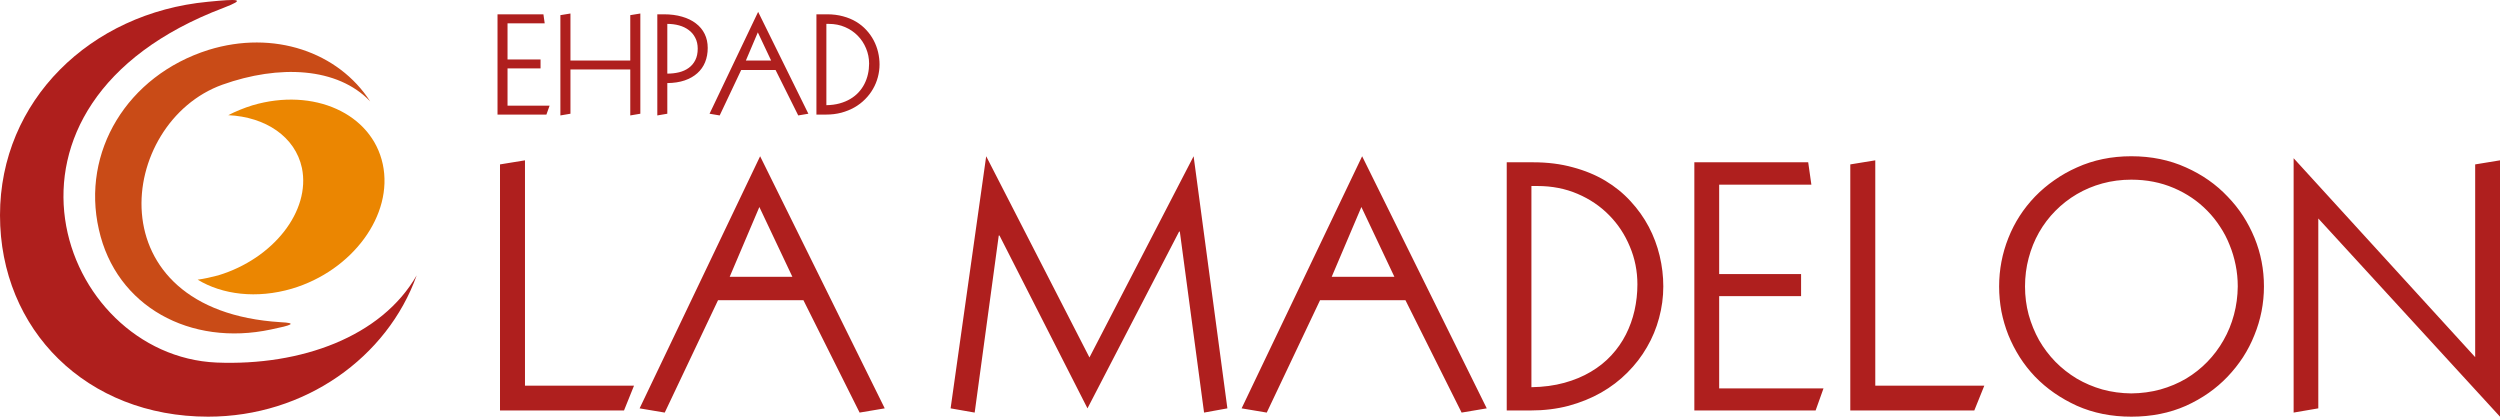
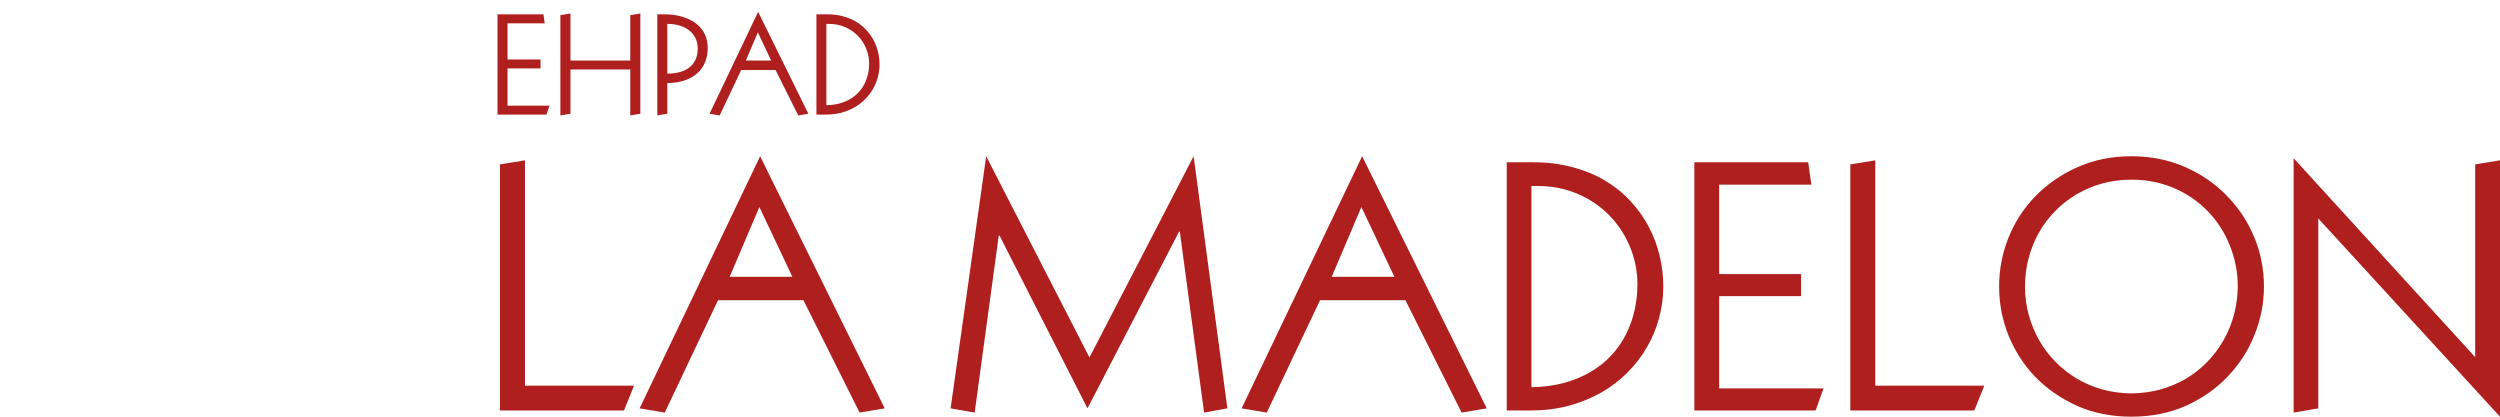
<svg xmlns="http://www.w3.org/2000/svg" width="240" height="40" viewBox="0 0 240 40" fill="none">
-   <path d="M19.98 40C29.266 40 37.186 34.31 40 26.436C36.623 32.331 28.904 35.135 20.784 34.805C5.709 34.145 -3.136 10.068 21.467 0.75C23.719 -0.116 22.874 -0.116 19.94 0.173C8.683 1.245 0 9.655 0 20.663C0 31.672 8.322 40 19.98 40Z" fill="#AF1F1D" />
-   <path d="M20.022 4.79C26.294 2.853 32.485 4.996 35.54 9.738C32.404 6.439 26.776 6.192 21.349 8.13C11.258 11.758 8.967 29.816 26.937 30.93C28.585 31.012 28.022 31.218 26.012 31.631C18.294 33.28 11.138 29.445 9.49 22.024C7.801 14.603 12.183 7.264 20.022 4.79Z" fill="#C94B17" />
-   <path d="M28.986 16.128C28.343 13.119 25.489 11.222 21.911 11.057C22.634 10.686 23.438 10.356 24.242 10.109C30.112 8.377 35.7 10.892 36.745 15.757C37.79 20.622 33.85 25.982 28.021 27.714C24.645 28.703 21.348 28.291 18.976 26.848C19.619 26.765 20.303 26.601 20.946 26.436C26.253 24.828 29.83 20.251 28.986 16.128Z" fill="#EB8601" />
  <path d="M47.762 1.373H52.168L52.291 2.24H48.723V5.709H51.893V6.564H48.723V10.145H52.76L52.455 11H47.762V1.373ZM53.797 1.455L54.764 1.297V5.814H60.506V1.455L61.473 1.297V10.918L60.506 11.082V6.67H54.764V10.918L53.797 11.082V1.455ZM64.062 7.068C64.461 7.068 64.838 7.025 65.193 6.939C65.549 6.85 65.857 6.709 66.119 6.518C66.385 6.326 66.594 6.08 66.746 5.779C66.902 5.475 66.981 5.105 66.981 4.672C66.981 4.273 66.902 3.926 66.746 3.629C66.594 3.328 66.385 3.08 66.119 2.885C65.857 2.686 65.549 2.537 65.193 2.439C64.842 2.342 64.465 2.293 64.062 2.293V7.068ZM63.102 1.373H63.728C64.377 1.373 64.961 1.449 65.481 1.602C66 1.75 66.441 1.965 66.805 2.246C67.172 2.523 67.453 2.861 67.648 3.26C67.844 3.658 67.941 4.105 67.941 4.602C67.941 5.102 67.857 5.559 67.689 5.973C67.522 6.383 67.273 6.734 66.945 7.027C66.621 7.32 66.217 7.551 65.732 7.719C65.252 7.883 64.695 7.969 64.062 7.977V10.918L63.102 11.082V1.373ZM72.752 3.107L71.603 5.814H74.029L72.752 3.107ZM76.631 11.082L74.457 6.723H71.152L69.09 11.082L68.117 10.918L72.781 1.139L77.603 10.918L76.631 11.082ZM79.332 10.098C79.797 10.09 80.221 10.033 80.603 9.928C80.986 9.822 81.328 9.68 81.629 9.5C81.934 9.32 82.199 9.107 82.426 8.861C82.652 8.615 82.84 8.346 82.988 8.053C83.137 7.76 83.248 7.449 83.322 7.121C83.397 6.789 83.434 6.451 83.434 6.107C83.434 5.592 83.336 5.104 83.141 4.643C82.949 4.178 82.682 3.771 82.338 3.424C81.998 3.076 81.592 2.801 81.119 2.598C80.647 2.395 80.129 2.293 79.566 2.293H79.332V10.098ZM78.377 1.373H79.402C79.957 1.373 80.467 1.438 80.932 1.566C81.4 1.691 81.82 1.865 82.191 2.088C82.562 2.311 82.889 2.576 83.17 2.885C83.451 3.189 83.686 3.52 83.873 3.875C84.061 4.23 84.201 4.605 84.295 5C84.389 5.395 84.436 5.791 84.436 6.189C84.436 6.604 84.381 7.012 84.272 7.414C84.166 7.812 84.01 8.189 83.803 8.545C83.6 8.9 83.348 9.229 83.047 9.529C82.75 9.83 82.41 10.09 82.027 10.309C81.648 10.523 81.231 10.693 80.773 10.818C80.316 10.94 79.824 11 79.297 11H78.377V1.373Z" fill="#AF1F1E" />
  <path d="M50.398 15.392V37.027H60.864L59.905 39.405H48V15.783L50.398 15.392ZM72.899 19.872L70.05 26.572H76.068L72.899 19.872ZM82.522 39.608L77.129 28.82H68.931L63.815 39.608L61.402 39.202L72.972 15L84.935 39.202L82.522 39.608ZM94.674 15L104.587 34.316L114.587 15L117.829 39.202L115.59 39.608L113.264 22.236H113.192L104.398 39.202L95.953 22.613H95.88L93.569 39.608L91.258 39.202L94.674 15ZM130.693 19.872L127.844 26.572H133.861L130.693 19.872ZM140.315 39.608L134.923 28.82H126.725L121.608 39.608L119.195 39.202L130.765 15L142.728 39.202L140.315 39.608ZM147.016 37.172C148.169 37.153 149.221 37.013 150.171 36.752C151.12 36.491 151.968 36.138 152.714 35.693C153.47 35.248 154.129 34.722 154.691 34.112C155.253 33.504 155.718 32.837 156.087 32.111C156.455 31.386 156.731 30.618 156.915 29.806C157.099 28.984 157.191 28.148 157.191 27.297C157.191 26.021 156.949 24.812 156.465 23.672C155.989 22.521 155.326 21.516 154.473 20.655C153.63 19.795 152.623 19.113 151.45 18.611C150.277 18.108 148.993 17.857 147.598 17.857H147.016V37.172ZM144.646 15.58H147.191C148.567 15.58 149.831 15.74 150.984 16.058C152.147 16.368 153.189 16.798 154.11 17.349C155.03 17.9 155.84 18.558 156.537 19.321C157.235 20.075 157.816 20.892 158.282 21.772C158.746 22.652 159.095 23.58 159.327 24.556C159.561 25.533 159.677 26.514 159.677 27.5C159.677 28.525 159.541 29.535 159.27 30.531C159.008 31.517 158.62 32.45 158.107 33.329C157.603 34.209 156.978 35.021 156.232 35.766C155.495 36.51 154.652 37.153 153.702 37.694C152.762 38.226 151.726 38.647 150.592 38.956C149.458 39.256 148.238 39.405 146.929 39.405H144.646V15.58ZM162.657 15.58H173.587L173.892 17.726H165.04V26.311H172.904V28.428H165.04V37.288H175.055L174.299 39.405H162.657V15.58ZM180.027 15.392V37.027H190.492L189.533 39.405H177.628V15.783L180.027 15.392ZM191.916 27.5C191.916 25.886 192.212 24.334 192.804 22.845C193.394 21.356 194.247 20.032 195.362 18.872C195.923 18.292 196.539 17.77 197.207 17.306C197.876 16.832 198.602 16.421 199.387 16.073C200.967 15.358 202.707 15 204.606 15C206.525 15 208.274 15.358 209.853 16.073C211.414 16.769 212.746 17.702 213.851 18.872C214.413 19.452 214.907 20.071 215.334 20.728C215.759 21.385 216.128 22.091 216.438 22.845C217.039 24.315 217.339 25.866 217.339 27.5C217.339 28.302 217.262 29.1 217.107 29.893C216.952 30.676 216.724 31.435 216.423 32.169C216.132 32.904 215.769 33.61 215.334 34.286C214.897 34.954 214.403 35.577 213.851 36.157C212.746 37.317 211.414 38.25 209.853 38.956C208.283 39.652 206.535 40 204.606 40C202.697 40 200.957 39.652 199.387 38.956C198.602 38.598 197.876 38.187 197.207 37.723C196.539 37.259 195.923 36.737 195.362 36.157C194.809 35.577 194.32 34.954 193.893 34.286C193.467 33.61 193.103 32.904 192.804 32.169C192.513 31.435 192.29 30.676 192.135 29.893C191.989 29.1 191.916 28.302 191.916 27.5ZM194.402 27.5C194.402 28.438 194.518 29.342 194.751 30.212C194.994 31.082 195.328 31.899 195.754 32.662C196.19 33.416 196.713 34.108 197.323 34.736C197.935 35.355 198.617 35.891 199.373 36.346C200.13 36.79 200.948 37.139 201.829 37.39C202.712 37.632 203.637 37.757 204.606 37.767C205.585 37.757 206.515 37.632 207.397 37.39C208.288 37.139 209.112 36.79 209.868 36.346C210.624 35.891 211.302 35.355 211.903 34.736C212.513 34.108 213.031 33.416 213.458 32.662C213.895 31.899 214.229 31.082 214.461 30.212C214.694 29.342 214.815 28.438 214.825 27.5C214.825 26.794 214.757 26.108 214.621 25.441C214.485 24.764 214.292 24.121 214.04 23.512C213.797 22.893 213.492 22.309 213.124 21.758C212.766 21.206 212.364 20.704 211.917 20.249C211.006 19.312 209.927 18.577 208.676 18.045C207.436 17.514 206.079 17.248 204.606 17.248C203.637 17.248 202.712 17.369 201.829 17.61C200.948 17.852 200.13 18.195 199.373 18.64C198.617 19.084 197.93 19.621 197.31 20.249C196.698 20.868 196.175 21.559 195.74 22.323C195.313 23.077 194.984 23.894 194.751 24.774C194.518 25.644 194.402 26.553 194.402 27.5ZM237.617 15.783L240 15.392V40L222.557 20.974V39.202L220.188 39.608V15.188L237.617 34.286V15.783Z" fill="#AF1F1E" />
</svg>